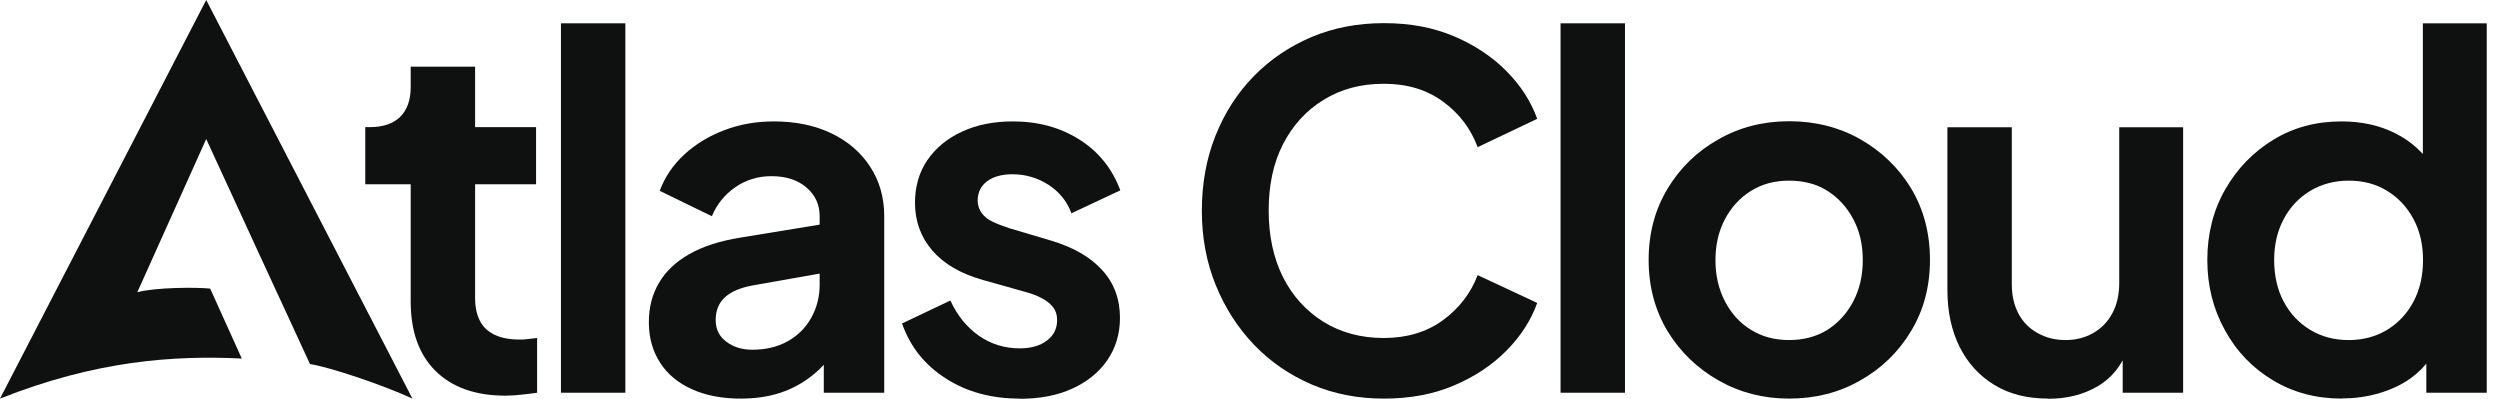
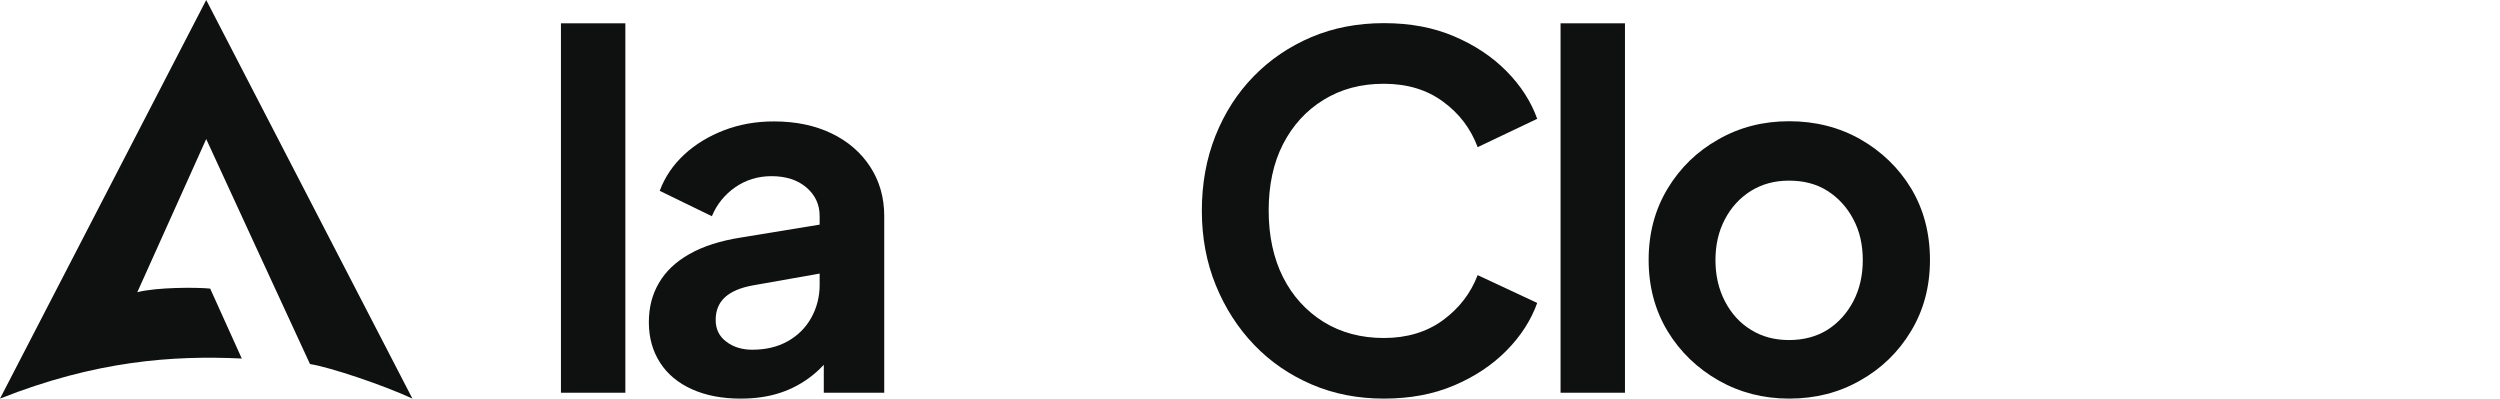
<svg xmlns="http://www.w3.org/2000/svg" width="163" height="26" viewBox="0 0 163 26" fill="none">
-   <path d="M32.947 25.797C31 25.797 29.479 25.257 28.398 24.187C27.317 23.117 26.777 21.608 26.777 19.649V12.015H23.815V8.288H24.131C24.975 8.288 25.628 8.062 26.09 7.623C26.54 7.173 26.777 6.531 26.777 5.687V4.347H30.977V8.288H34.952V12.015H30.977V19.435C30.977 20.01 31.078 20.494 31.281 20.899C31.484 21.305 31.799 21.608 32.238 21.823C32.677 22.036 33.229 22.138 33.905 22.138C34.051 22.138 34.231 22.138 34.434 22.104C34.636 22.081 34.828 22.059 35.019 22.036V25.606C34.727 25.651 34.377 25.696 34.006 25.73C33.623 25.775 33.274 25.797 32.959 25.797H32.947Z" fill="#0F1111" />
  <path d="M36.573 25.606V1.52H40.773V25.606H36.573Z" fill="#0F1111" />
  <path d="M48.284 25.989C47.079 25.989 46.021 25.786 45.12 25.381C44.219 24.975 43.521 24.401 43.037 23.647C42.552 22.892 42.305 22.014 42.305 21.023C42.305 20.032 42.519 19.21 42.958 18.456C43.397 17.701 44.05 17.071 44.951 16.564C45.84 16.057 46.966 15.697 48.329 15.483L53.959 14.56V17.746L49.117 18.602C48.295 18.748 47.676 19.007 47.27 19.379C46.865 19.751 46.662 20.246 46.662 20.854C46.662 21.462 46.888 21.924 47.349 22.273C47.8 22.622 48.374 22.802 49.05 22.802C49.917 22.802 50.694 22.622 51.358 22.25C52.022 21.879 52.54 21.361 52.901 20.708C53.261 20.055 53.441 19.334 53.441 18.579V14.087C53.441 13.344 53.16 12.724 52.585 12.229C52.011 11.733 51.245 11.486 50.3 11.486C49.41 11.486 48.622 11.733 47.924 12.217C47.237 12.702 46.73 13.332 46.415 14.098L43.014 12.443C43.352 11.531 43.892 10.742 44.624 10.067C45.356 9.391 46.223 8.873 47.214 8.49C48.216 8.107 49.297 7.916 50.457 7.916C51.876 7.916 53.126 8.175 54.207 8.693C55.288 9.211 56.132 9.943 56.74 10.877C57.348 11.812 57.652 12.882 57.652 14.087V25.606H53.711V22.645L54.601 22.611C54.151 23.331 53.621 23.951 52.991 24.457C52.36 24.964 51.662 25.347 50.885 25.606C50.108 25.865 49.241 25.989 48.295 25.989H48.284Z" fill="#0F1111" />
-   <path d="M66.48 25.989C64.634 25.989 63.023 25.55 61.661 24.671C60.287 23.793 59.341 22.599 58.812 21.091L61.965 19.593C62.415 20.573 63.035 21.338 63.823 21.89C64.622 22.442 65.501 22.712 66.48 22.712C67.223 22.712 67.82 22.543 68.259 22.205C68.71 21.867 68.924 21.417 68.924 20.865C68.924 20.527 68.834 20.246 68.653 20.021C68.473 19.796 68.237 19.604 67.933 19.447C67.64 19.289 67.291 19.154 66.919 19.052L64.082 18.253C62.641 17.848 61.537 17.206 60.783 16.328C60.028 15.449 59.657 14.413 59.657 13.22C59.657 12.161 59.927 11.227 60.467 10.438C61.008 9.65 61.762 9.02 62.731 8.58C63.699 8.13 64.802 7.916 66.052 7.916C67.685 7.916 69.126 8.31 70.376 9.098C71.626 9.887 72.516 10.99 73.045 12.409L69.858 13.906C69.566 13.118 69.059 12.499 68.361 12.049C67.663 11.598 66.874 11.362 66.007 11.362C65.309 11.362 64.757 11.519 64.352 11.823C63.947 12.127 63.744 12.555 63.744 13.085C63.744 13.377 63.834 13.648 64.003 13.884C64.172 14.12 64.408 14.312 64.724 14.458C65.028 14.605 65.388 14.74 65.793 14.875L68.563 15.697C69.982 16.125 71.086 16.755 71.863 17.611C72.64 18.456 73.022 19.503 73.022 20.73C73.022 21.766 72.741 22.689 72.201 23.478C71.649 24.277 70.883 24.896 69.915 25.336C68.935 25.786 67.798 26 66.48 26V25.989Z" fill="#0F1111" />
  <path d="M90.228 25.989C88.528 25.989 86.963 25.685 85.521 25.066C84.08 24.446 82.83 23.59 81.772 22.487C80.713 21.384 79.88 20.089 79.272 18.602C78.664 17.116 78.36 15.494 78.36 13.738C78.36 11.981 78.653 10.348 79.249 8.851C79.846 7.353 80.68 6.058 81.749 4.966C82.819 3.874 84.069 3.029 85.499 2.421C86.929 1.813 88.505 1.509 90.228 1.509C91.951 1.509 93.449 1.791 94.8 2.365C96.151 2.939 97.288 3.694 98.223 4.64C99.158 5.585 99.822 6.621 100.227 7.747L96.343 9.594C95.892 8.389 95.149 7.398 94.079 6.621C93.021 5.844 91.737 5.462 90.228 5.462C88.719 5.462 87.436 5.811 86.298 6.509C85.161 7.207 84.283 8.175 83.652 9.403C83.022 10.63 82.718 12.071 82.718 13.726C82.718 15.382 83.033 16.834 83.652 18.073C84.283 19.312 85.161 20.28 86.298 20.989C87.436 21.688 88.742 22.037 90.228 22.037C91.715 22.037 93.021 21.654 94.079 20.877C95.138 20.1 95.892 19.12 96.343 17.938L100.227 19.751C99.822 20.877 99.158 21.913 98.223 22.859C97.288 23.805 96.151 24.559 94.8 25.133C93.449 25.707 91.928 25.989 90.228 25.989Z" fill="#0F1111" />
  <path d="M101.748 25.606V1.52H105.948V25.606H101.748Z" fill="#0F1111" />
  <path d="M116.645 25.988C114.968 25.988 113.436 25.594 112.051 24.806C110.666 24.018 109.551 22.948 108.729 21.597C107.907 20.234 107.491 18.692 107.491 16.946C107.491 15.201 107.907 13.658 108.729 12.296C109.551 10.933 110.655 9.864 112.04 9.087C113.414 8.299 114.956 7.904 116.657 7.904C118.357 7.904 119.922 8.299 121.307 9.087C122.681 9.875 123.784 10.933 124.606 12.285C125.417 13.636 125.834 15.19 125.834 16.946C125.834 18.703 125.417 20.234 124.595 21.597C123.773 22.959 122.67 24.029 121.285 24.806C119.911 25.594 118.368 25.988 116.668 25.988H116.645ZM116.645 22.171C117.602 22.171 118.436 21.946 119.145 21.507C119.854 21.056 120.417 20.437 120.834 19.649C121.251 18.849 121.453 17.96 121.453 16.958C121.453 15.956 121.251 15.066 120.834 14.289C120.417 13.501 119.854 12.893 119.145 12.442C118.436 11.992 117.602 11.778 116.645 11.778C115.688 11.778 114.889 12.003 114.168 12.442C113.447 12.893 112.884 13.501 112.468 14.289C112.051 15.077 111.848 15.967 111.848 16.958C111.848 17.949 112.051 18.849 112.468 19.649C112.884 20.448 113.447 21.068 114.168 21.507C114.889 21.957 115.722 22.171 116.645 22.171Z" fill="#0F1111" />
-   <path d="M133.535 25.988C132.172 25.988 131.013 25.696 130.033 25.099C129.053 24.502 128.299 23.68 127.77 22.622C127.24 21.563 126.97 20.325 126.97 18.894V8.299H131.17V18.545C131.17 19.266 131.317 19.897 131.598 20.437C131.88 20.977 132.296 21.405 132.837 21.709C133.377 22.014 133.985 22.171 134.672 22.171C135.359 22.171 135.956 22.014 136.485 21.709C137.014 21.405 137.431 20.977 137.724 20.426C138.017 19.874 138.174 19.221 138.174 18.455V8.299H142.34V25.605H138.399V22.205L138.715 22.813C138.309 23.871 137.656 24.671 136.744 25.2C135.832 25.729 134.762 26 133.535 26V25.988Z" fill="#0F1111" />
-   <path d="M152.7 25.989C151.022 25.989 149.525 25.595 148.196 24.795C146.867 23.996 145.82 22.915 145.066 21.53C144.3 20.156 143.917 18.625 143.917 16.947C143.917 15.269 144.3 13.726 145.077 12.364C145.854 11.001 146.901 9.92 148.207 9.121C149.525 8.31 151.011 7.916 152.666 7.916C153.984 7.916 155.155 8.175 156.179 8.693C157.204 9.211 158.015 9.943 158.612 10.877L157.97 11.733V1.52H162.136V25.606H158.195V22.262L158.645 23.084C158.049 24.041 157.227 24.761 156.168 25.246C155.11 25.73 153.95 25.977 152.7 25.977V25.989ZM153.139 22.172C154.074 22.172 154.907 21.946 155.639 21.507C156.371 21.057 156.945 20.449 157.362 19.66C157.778 18.872 157.981 17.971 157.981 16.958C157.981 15.945 157.778 15.066 157.362 14.289C156.945 13.501 156.371 12.893 155.639 12.443C154.907 11.992 154.074 11.778 153.139 11.778C152.205 11.778 151.371 12.004 150.628 12.443C149.885 12.893 149.311 13.501 148.894 14.289C148.477 15.078 148.275 15.967 148.275 16.958C148.275 17.949 148.477 18.884 148.894 19.66C149.311 20.449 149.885 21.057 150.628 21.507C151.371 21.958 152.205 22.172 153.139 22.172Z" fill="#0F1111" />
  <path d="M13.445 1.71661e-05L0 25.989C6.227 23.523 11.249 23.162 15.764 23.376L13.704 18.816C12.803 18.726 10.191 18.726 8.952 19.052L13.445 9.065C13.445 9.065 20.201 23.737 20.212 23.737C21.518 23.939 24.998 25.11 26.89 25.989L13.445 1.71661e-05Z" fill="#0F1111" />
</svg>